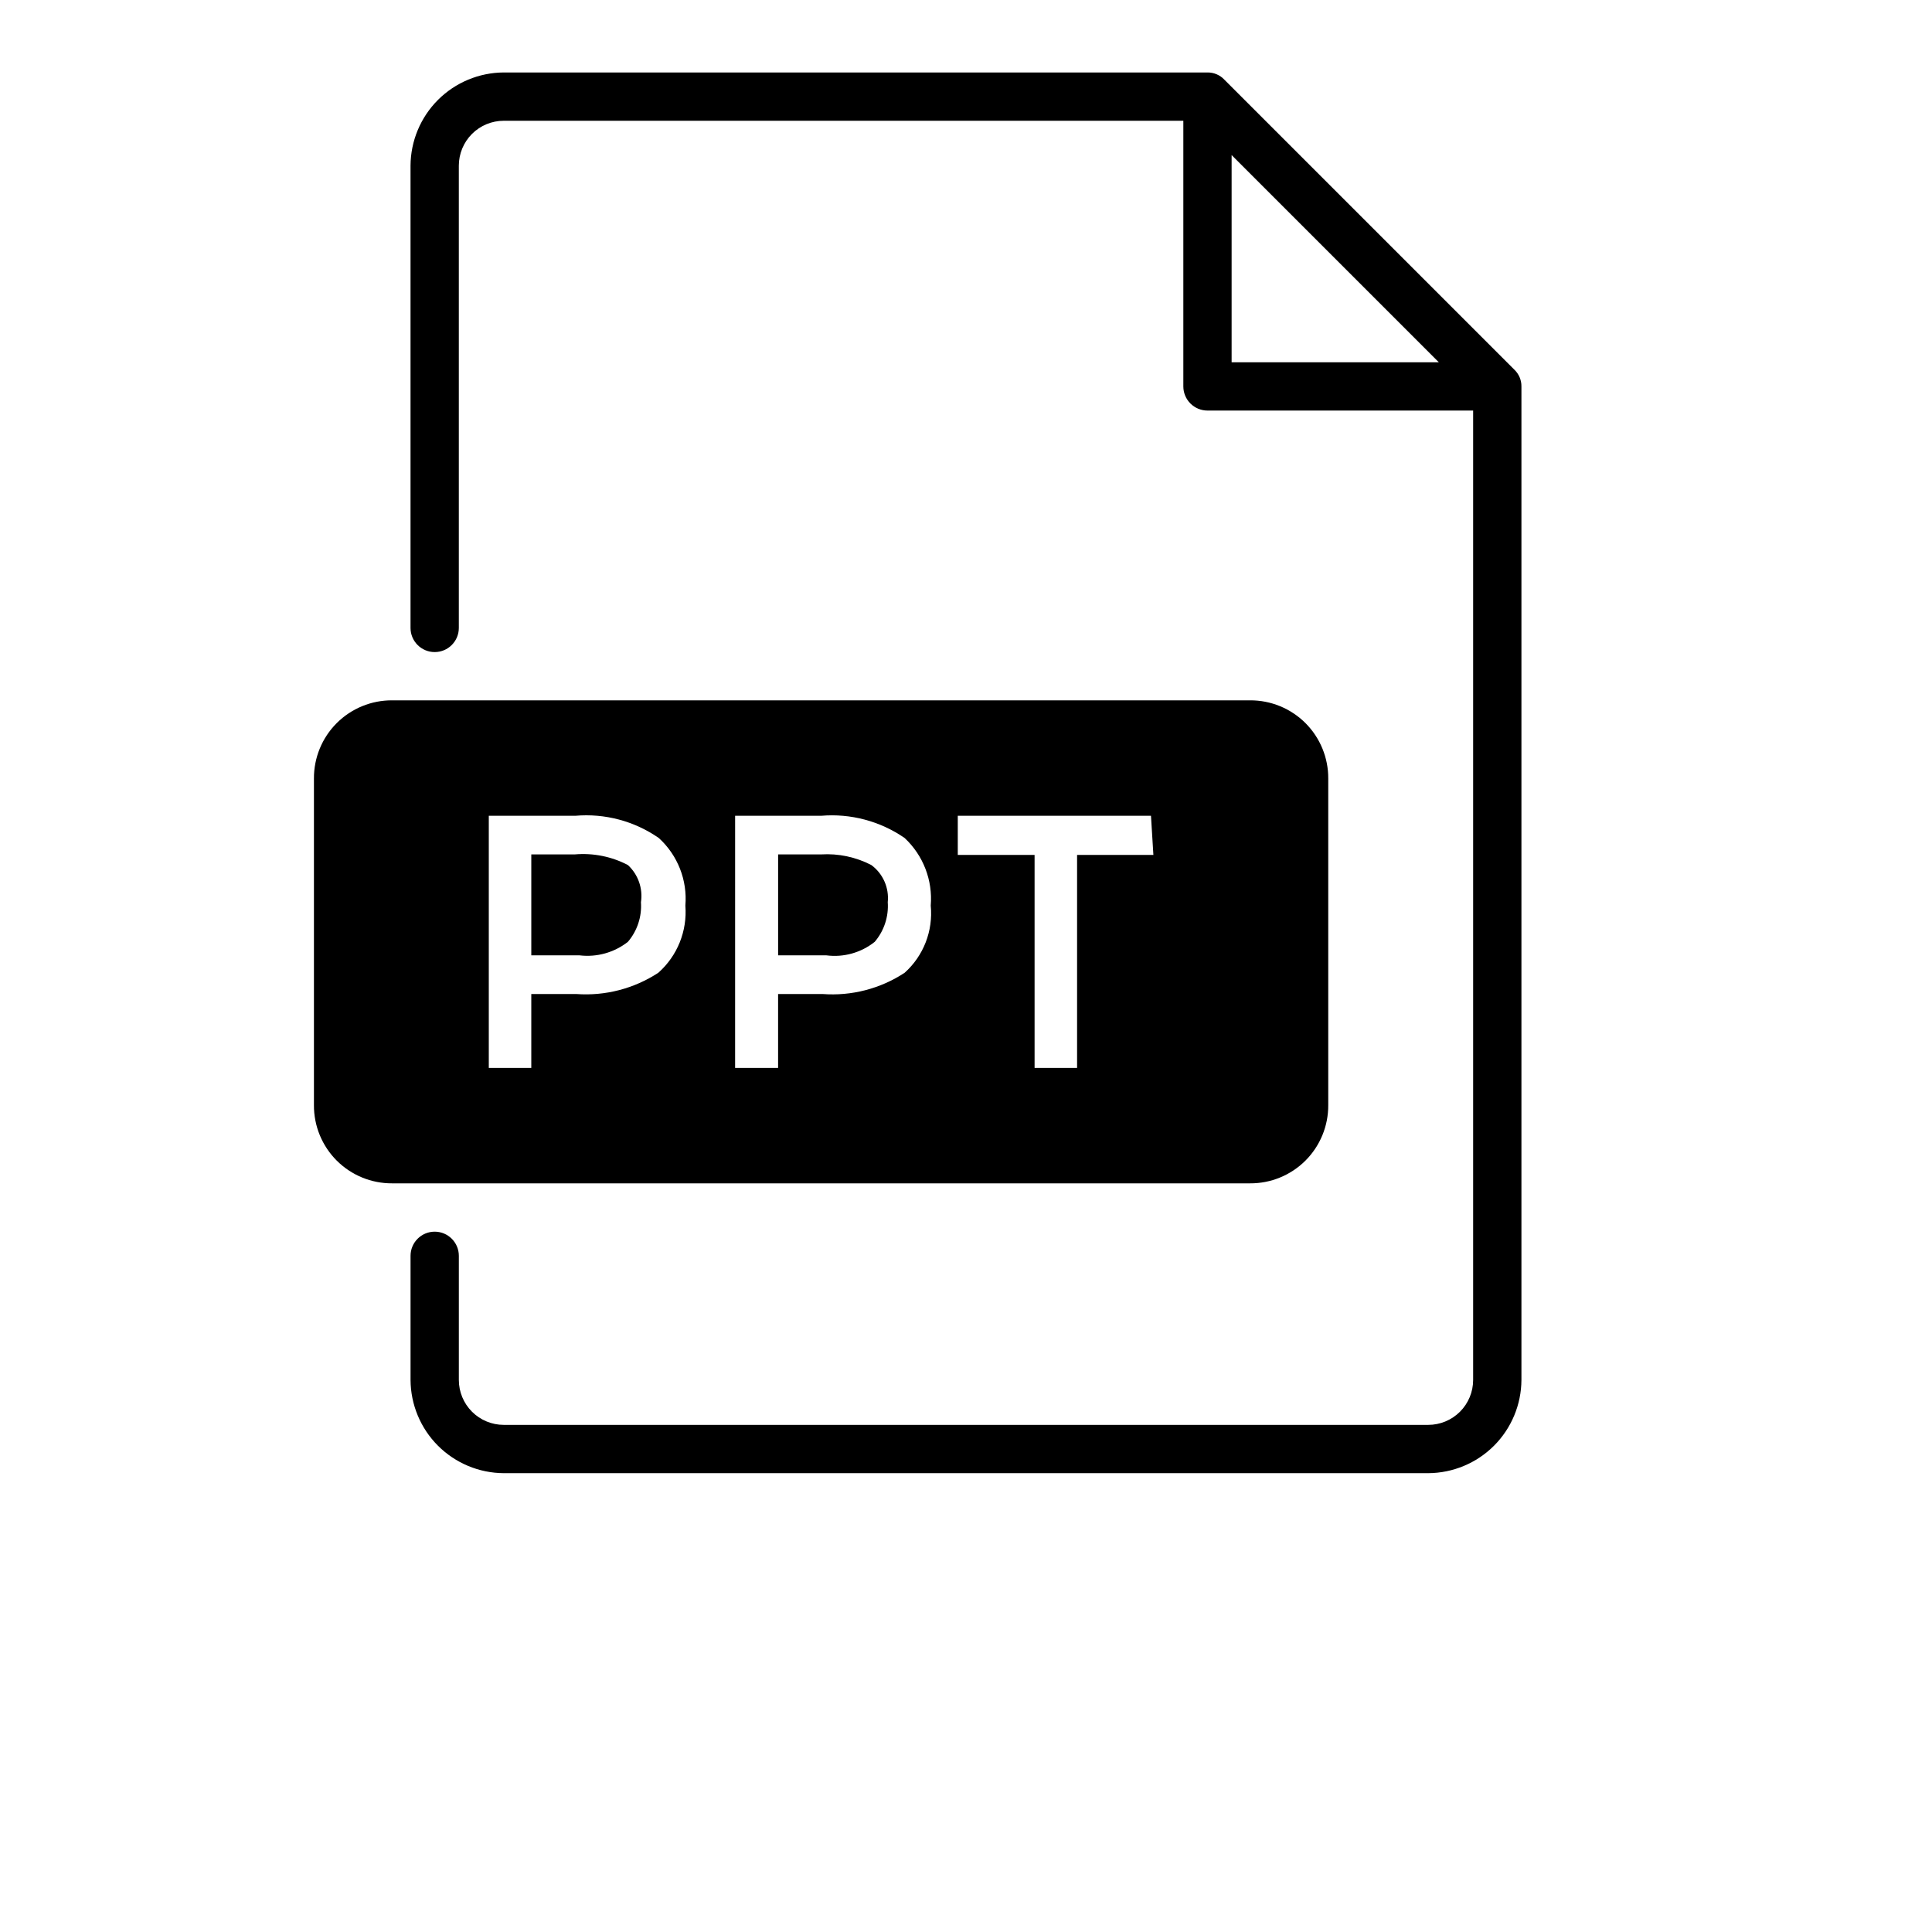
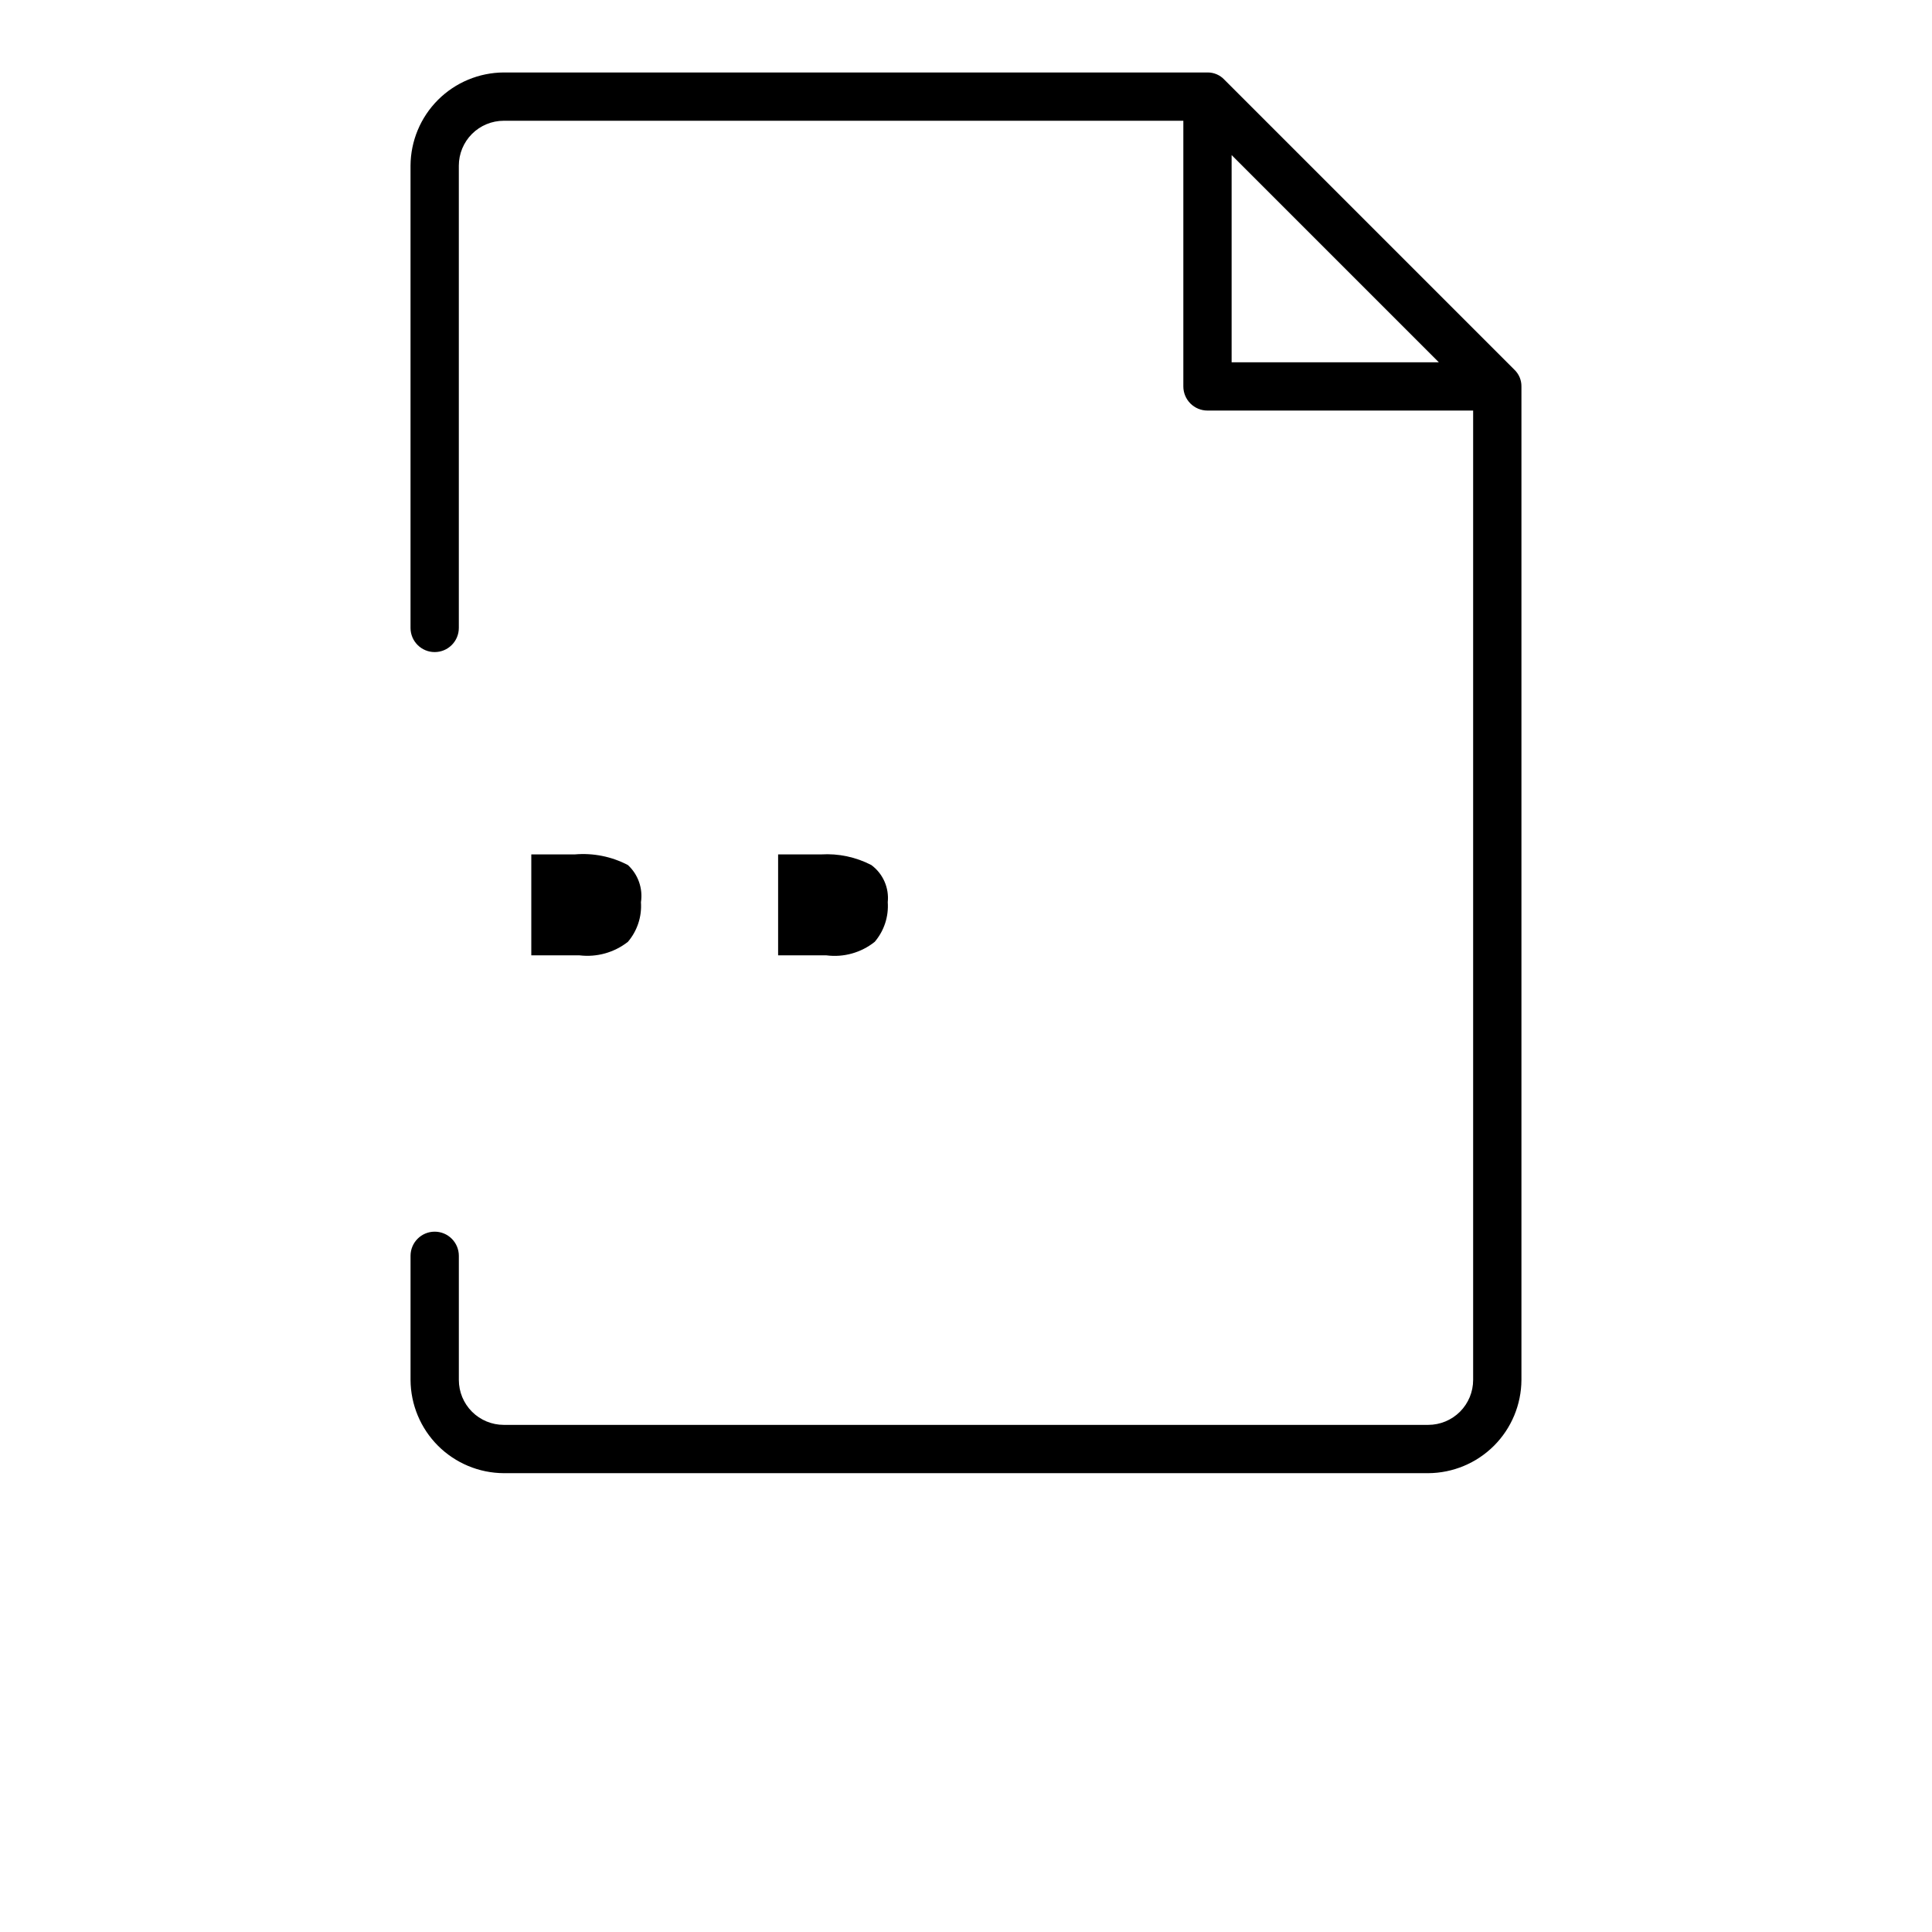
<svg xmlns="http://www.w3.org/2000/svg" width="700pt" height="700pt" version="1.1" viewBox="0 0 700 700">
  <g>
    <path d="m548.62 133.88-105-105c-1.578-1.699-3.805-2.652-6.125-2.625h-254.98c-8.941 0.047-17.508 3.621-23.832 9.941-6.32 6.324-9.895 14.891-9.941 23.832v167.48c0 4.832 3.918 8.75 8.75 8.75s8.75-3.918 8.75-8.75v-167.48c0-4.316 1.715-8.453 4.766-11.508 3.055-3.051 7.191-4.766 11.508-4.766h246.23v96.25c0 2.32 0.922 4.547 2.562 6.188s3.867 2.562 6.188 2.562h96.25v351.23c0 4.316-1.715 8.453-4.766 11.508-3.055 3.051-7.191 4.766-11.508 4.766h-334.95c-4.316 0-8.453-1.715-11.508-4.766-3.051-3.055-4.766-7.191-4.766-11.508v-44.977c0-4.832-3.918-8.75-8.75-8.75s-8.75 3.918-8.75 8.75v44.977c0.047 8.941 3.621 17.508 9.941 23.832 6.324 6.32 14.891 9.895 23.832 9.941h334.95c8.941-0.047 17.508-3.621 23.832-9.941 6.32-6.324 9.895-14.891 9.941-23.832v-359.98c0.027-2.32-0.926-4.547-2.625-6.125zm-102.38-77.699 75.074 75.074h-75.074z" />
    <path d="m297.5 309.57h-15.574v36.574h17.5c6.254 0.809 12.57-0.961 17.5-4.898 3.394-3.981 5.09-9.133 4.723-14.352 0.539-5.227-1.723-10.348-5.949-13.473-5.609-2.902-11.895-4.234-18.199-3.852z" />
    <path d="m208.25 309.57h-15.75v36.574h17.5c6.25 0.746 12.543-1.016 17.5-4.898 3.394-3.981 5.094-9.133 4.727-14.352 0.758-4.996-1.012-10.043-4.727-13.473-5.918-3.094-12.598-4.43-19.25-3.852z" />
-     <path d="m481.25 400.4v-118.3c0.047-7.535-2.926-14.773-8.25-20.102-5.328-5.324-12.566-8.297-20.102-8.25h-310.8c-7.535-0.047-14.773 2.926-20.102 8.25-5.324 5.328-8.297 12.566-8.25 20.102v118.3-0.004c-0.047 7.535 2.926 14.773 8.25 20.102 5.328 5.324 12.566 8.297 20.102 8.25h310.8c7.535 0.047 14.773-2.926 20.102-8.25 5.324-5.328 8.297-12.566 8.25-20.102zm-242.73-47.949c-8.801 5.762-19.254 8.469-29.75 7.699h-16.273v26.773l-15.398 0.004v-91.352h31.324c10.723-0.938 21.434 1.91 30.273 8.051 6.844 6.227 10.402 15.281 9.625 24.5 0.73 9.195-2.898 18.203-9.801 24.324zm89.25 0c-8.793 5.785-19.254 8.492-29.75 7.699h-16.102v26.773h-15.574l0.004-91.348h31.148c10.719-0.91 21.422 1.938 30.273 8.051 6.734 6.289 10.219 15.316 9.453 24.5 0.902 9.152-2.609 18.184-9.453 24.324zm90.125-42.699h-27.648v77.176h-15.398v-77.176h-27.828v-14.176h70z" />
  </g>
</svg>